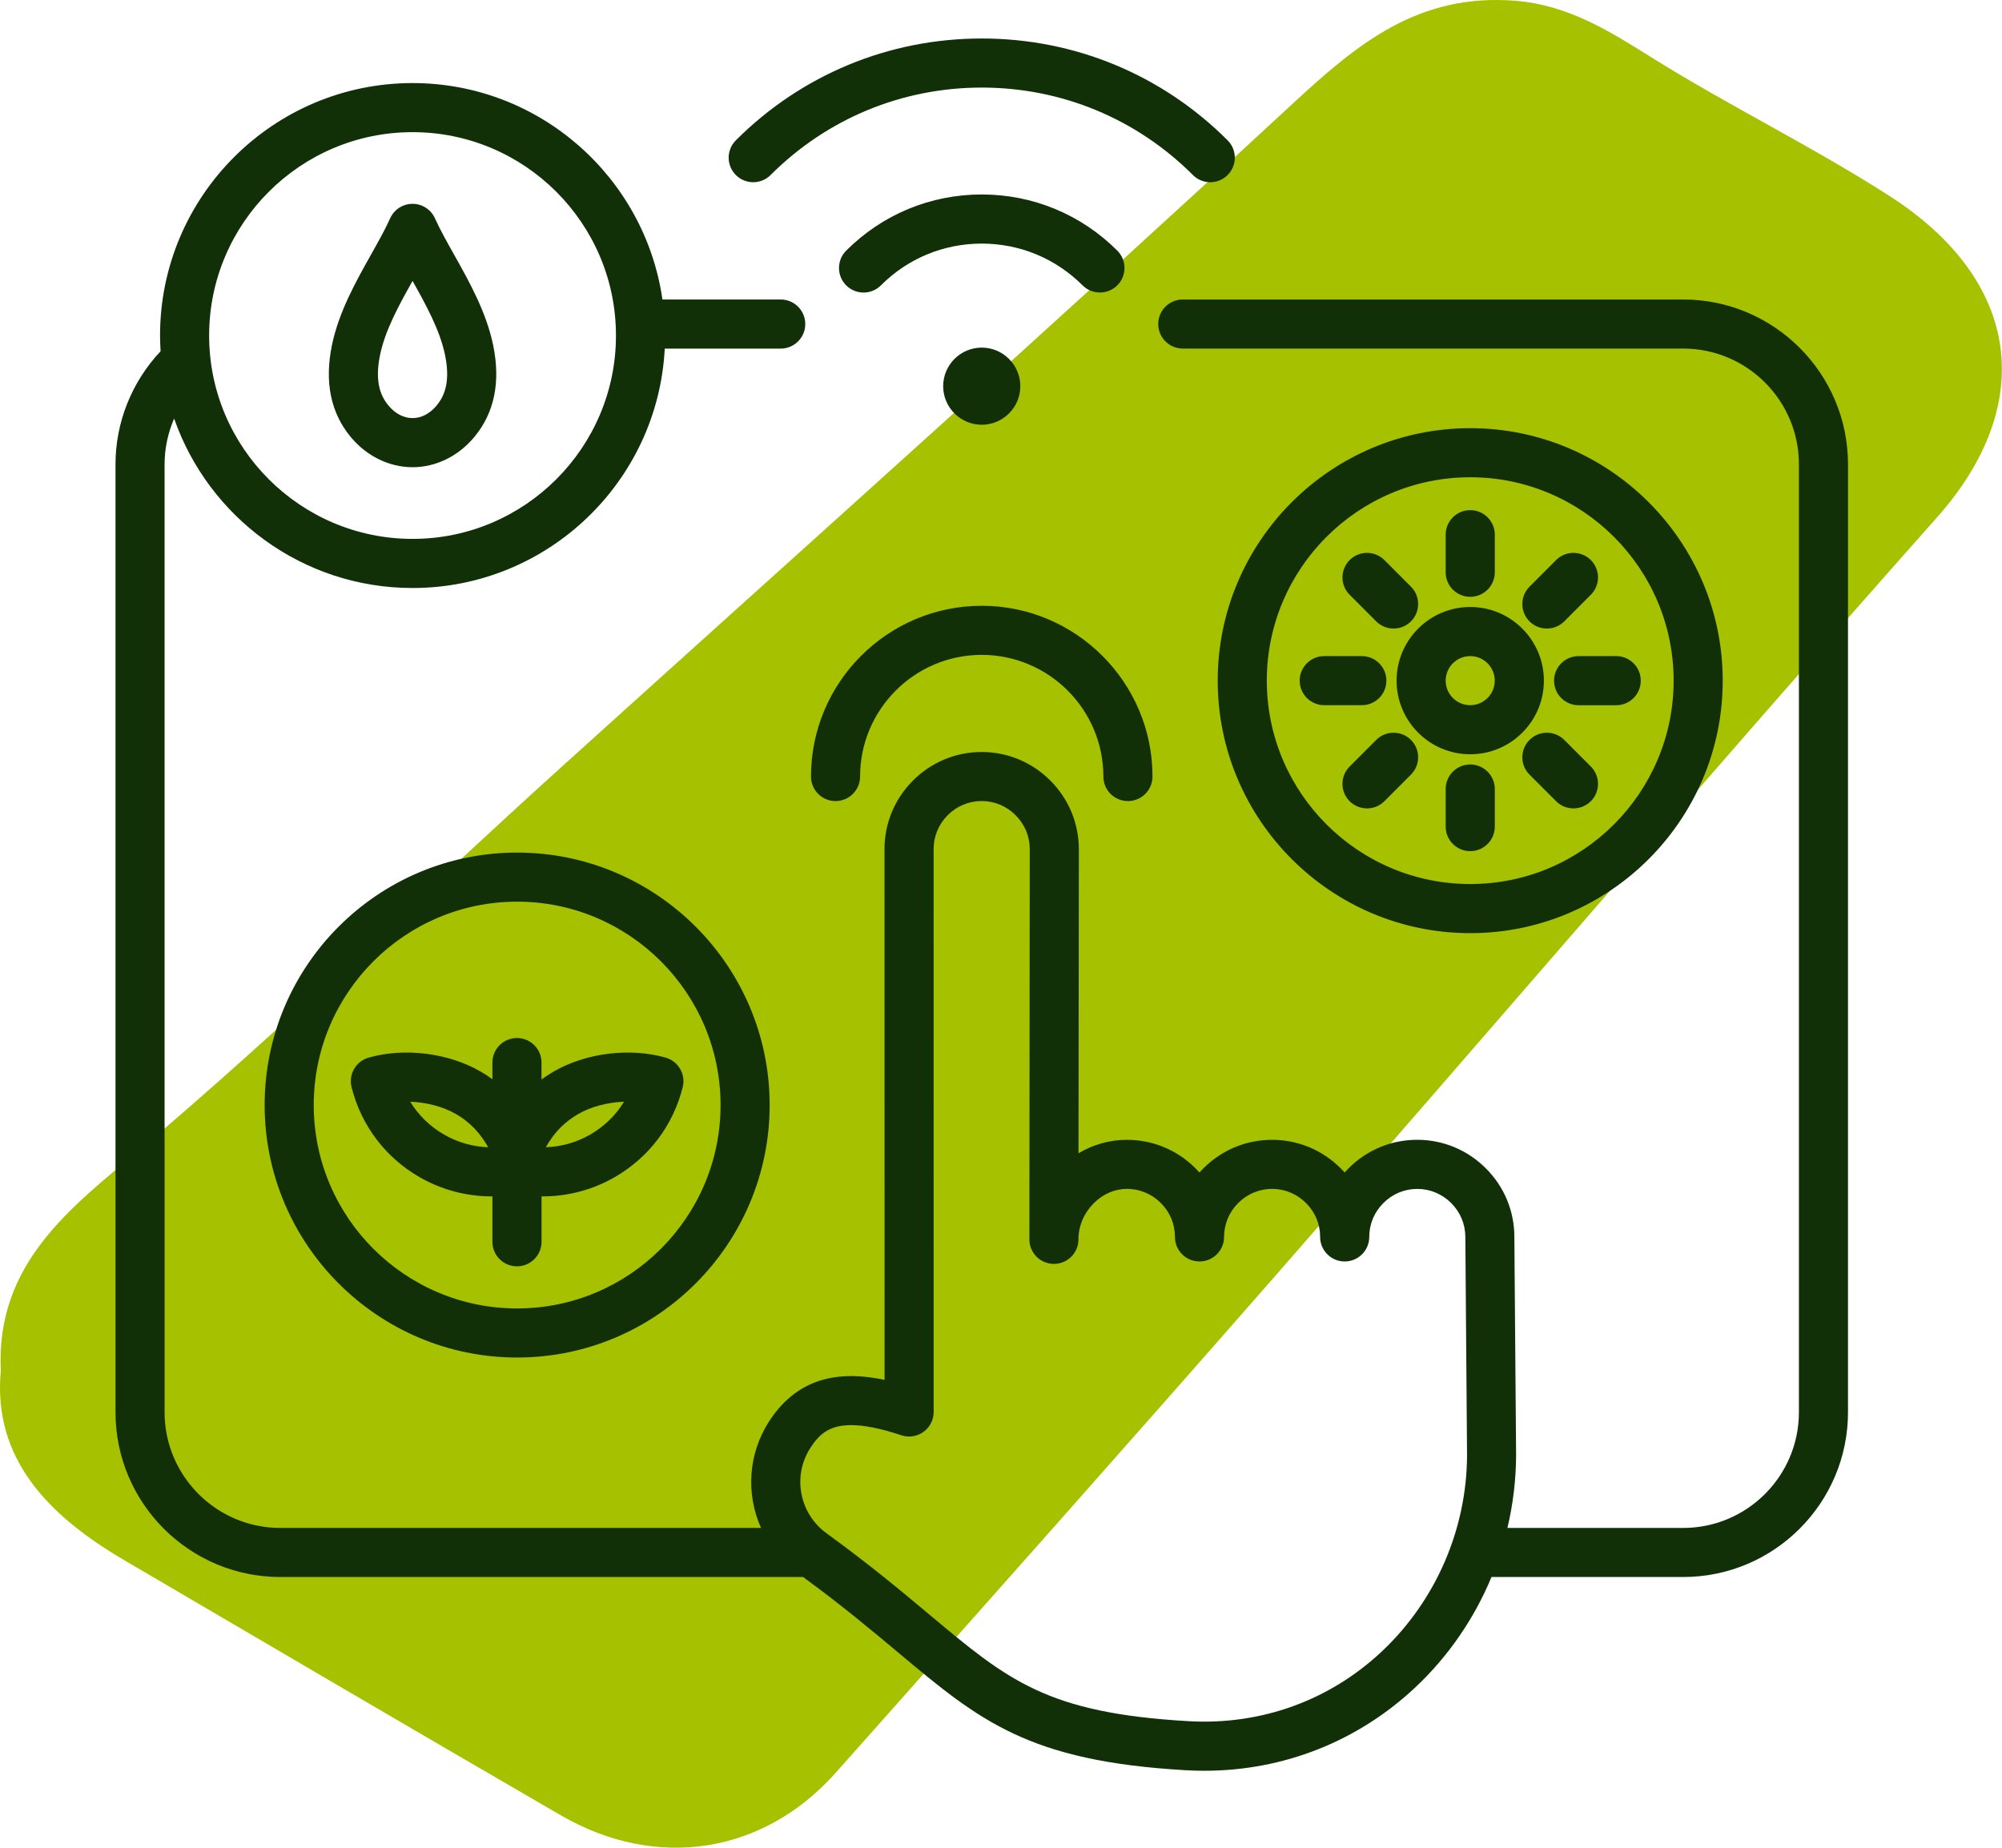
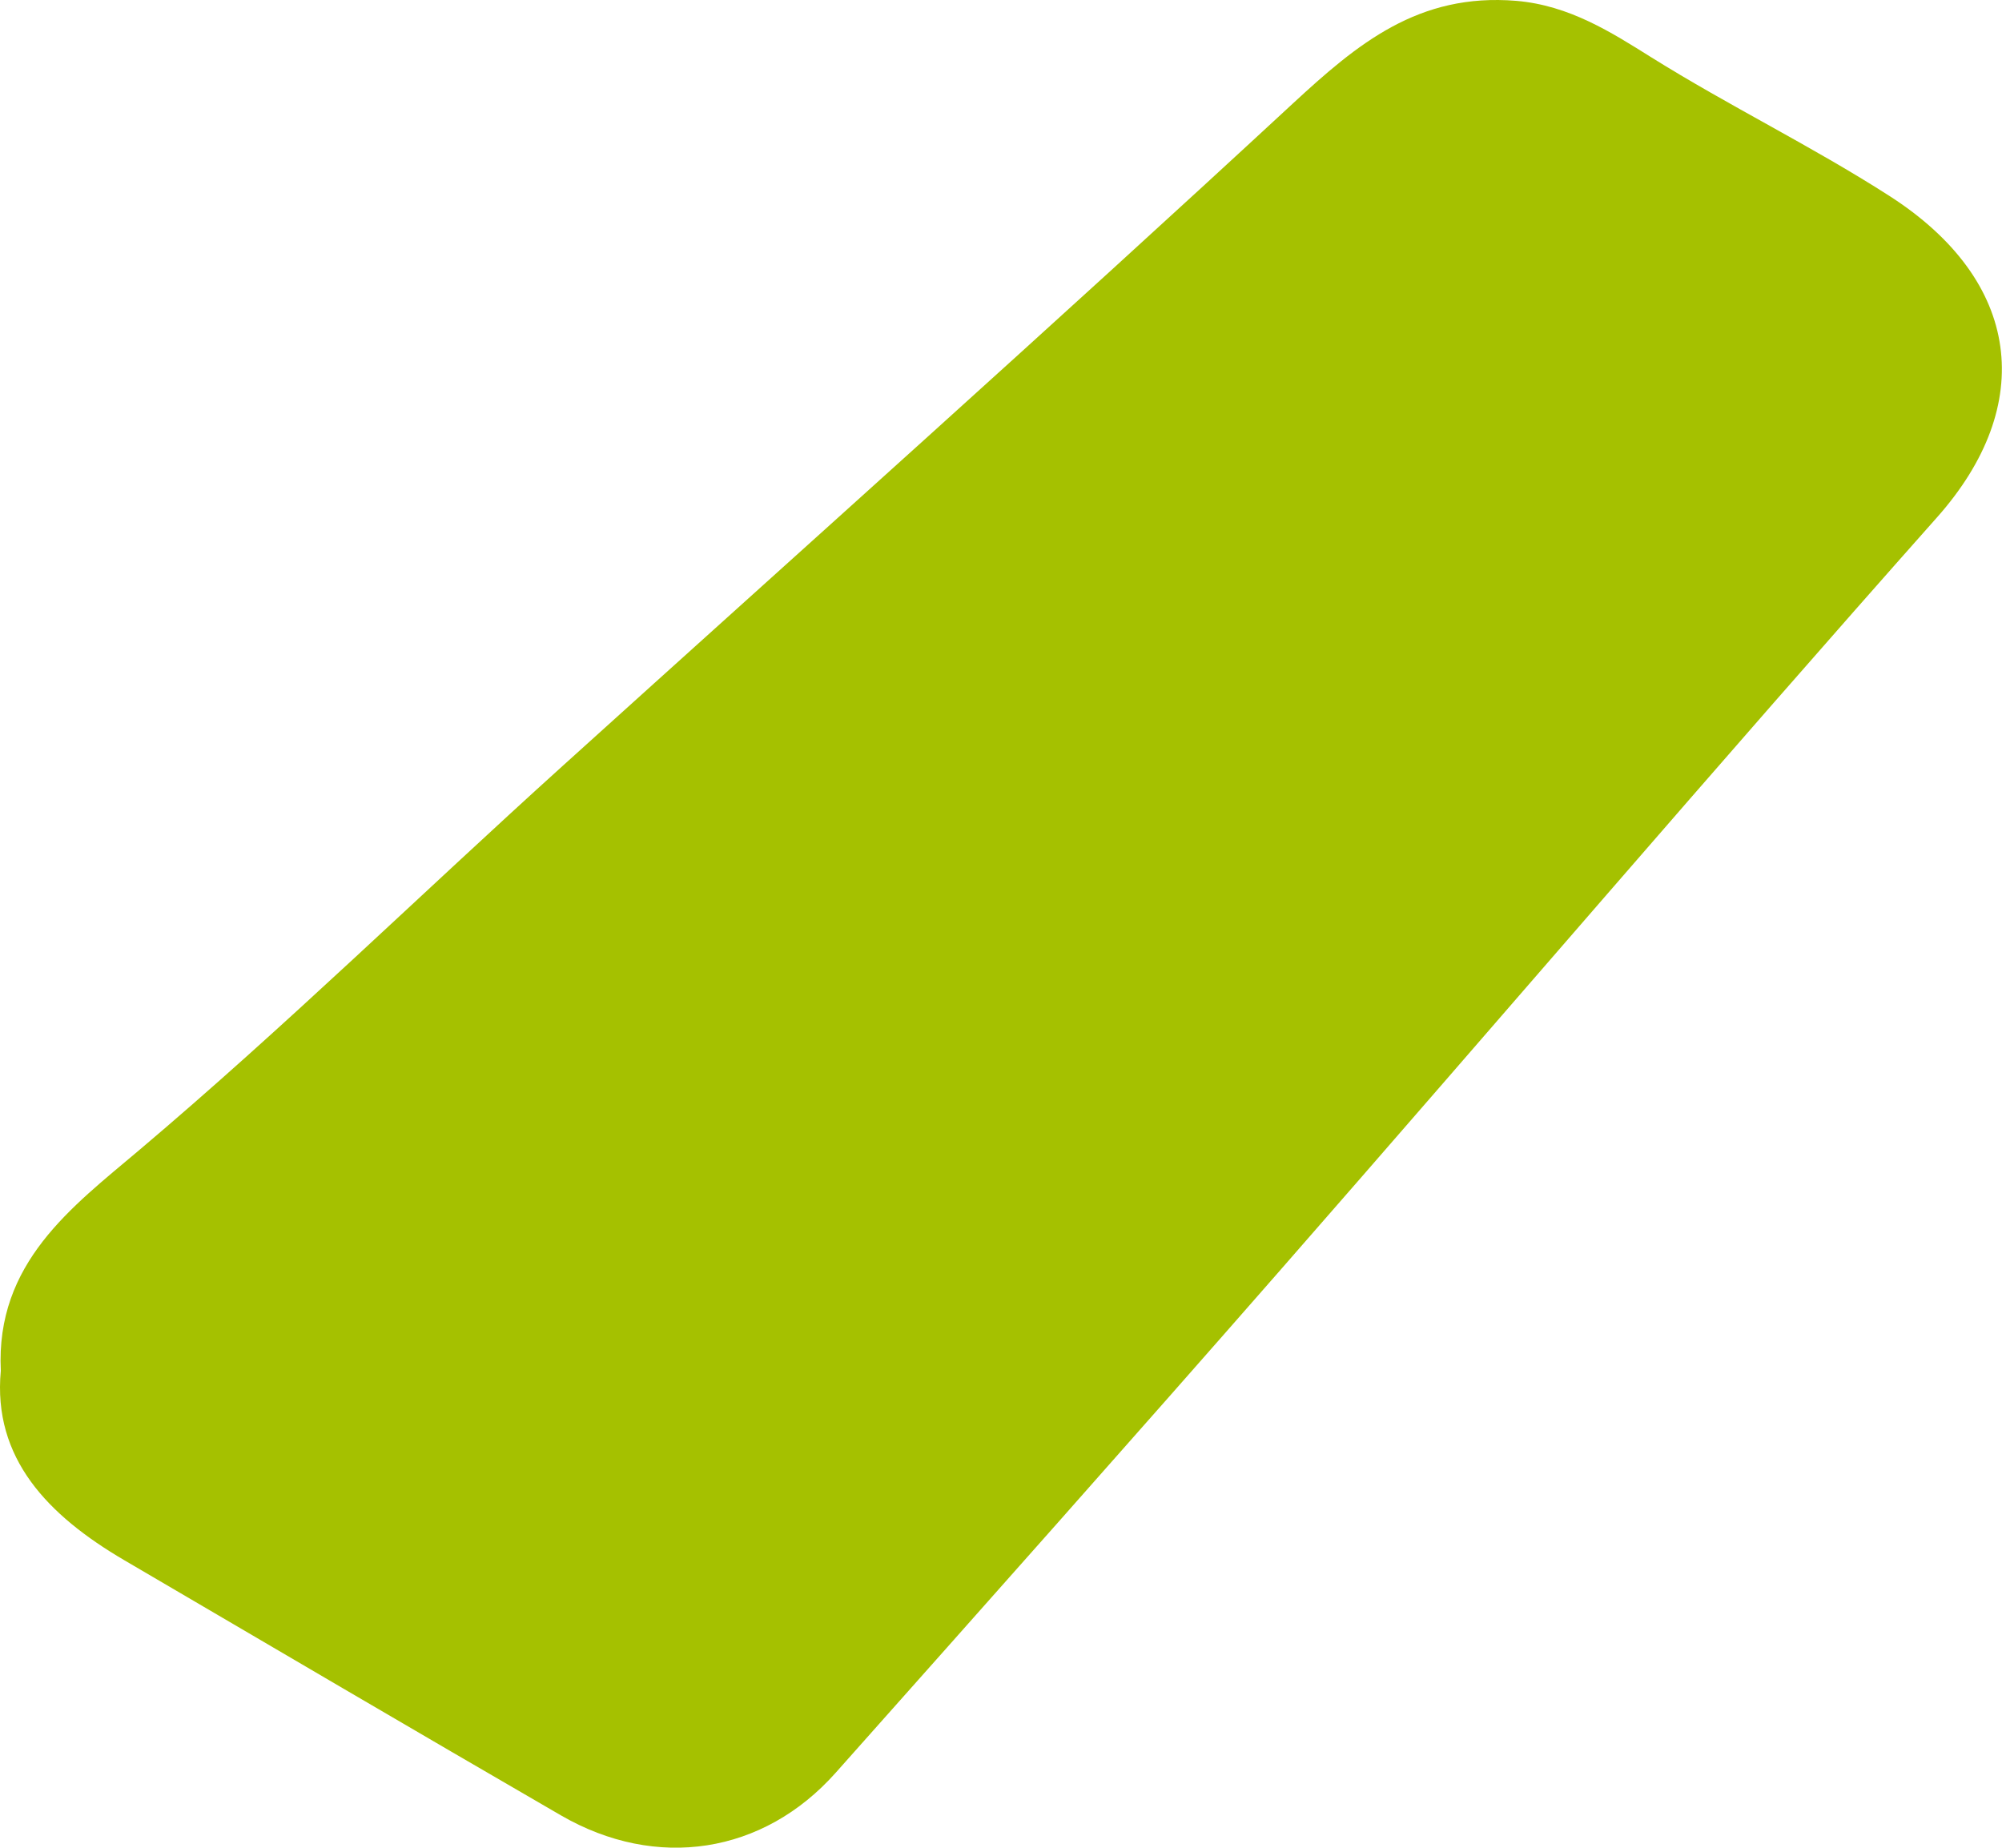
<svg xmlns="http://www.w3.org/2000/svg" width="52" height="48" viewBox="0 0 52 48" fill="none">
  <path d="M0.021 35.609C-0.116 32.807 1.87 31.354 3.604 29.887C7.396 26.682 10.935 23.221 14.608 19.902C20.943 14.176 27.314 8.49 33.576 2.693C35.259 1.137 36.841 -0.188 39.384 0.022C40.771 0.14 41.865 0.848 42.891 1.489C44.913 2.753 47.066 3.8 49.07 5.086C52.519 7.297 52.902 10.523 50.313 13.439C44.563 19.916 38.943 26.493 33.241 33.01C29.419 37.379 25.562 41.716 21.705 46.053C19.827 48.164 17.053 48.595 14.572 47.16C10.78 44.963 7.002 42.741 3.221 40.526C1.245 39.366 -0.192 37.884 0.021 35.609Z" fill="#A5C100" />
-   <path fill-rule="evenodd" clip-rule="evenodd" d="M43.718 7.78H30.722C30.37 7.78 30.084 8.065 30.084 8.417C30.084 8.769 30.369 9.055 30.722 9.055H43.719C45.377 9.055 46.725 10.403 46.725 12.061V36.686C46.725 38.343 45.377 39.692 43.719 39.692H39.154C39.3 39.076 39.377 38.441 39.379 37.8L39.334 32.134C39.335 31.462 39.072 30.828 38.594 30.351C38.117 29.873 37.484 29.609 36.812 29.609C36.812 29.609 36.811 29.609 36.81 29.609C36.138 29.609 35.505 29.872 35.028 30.35C34.993 30.385 34.959 30.421 34.925 30.458C34.894 30.422 34.86 30.387 34.826 30.353C34.348 29.874 33.715 29.61 33.042 29.61C33.041 29.61 33.041 29.61 33.04 29.61C32.368 29.61 31.736 29.872 31.258 30.35C31.223 30.385 31.188 30.421 31.155 30.459C31.122 30.422 31.088 30.386 31.053 30.351C30.576 29.873 29.943 29.61 29.271 29.61C29.271 29.61 29.27 29.61 29.269 29.61C28.825 29.61 28.394 29.731 28.013 29.959L28.022 22.061C28.022 21.389 27.759 20.755 27.282 20.277C26.804 19.8 26.172 19.536 25.499 19.535C25.499 19.535 25.498 19.535 25.498 19.535C24.827 19.535 24.194 19.798 23.716 20.275C23.238 20.752 22.974 21.386 22.974 22.058L22.976 35.845C21.915 35.622 20.775 35.704 19.987 36.908C19.425 37.767 19.374 38.815 19.767 39.692H7.281C5.624 39.692 4.275 38.344 4.275 36.686V12.062C4.275 11.65 4.362 11.246 4.523 10.873C5.417 13.434 7.855 15.275 10.716 15.275C14.219 15.275 17.089 12.515 17.266 9.056H20.278C20.63 9.056 20.916 8.77 20.916 8.418C20.916 8.066 20.631 7.78 20.278 7.78H17.206C16.75 4.606 14.014 2.158 10.716 2.158C7.099 2.158 4.157 5.1 4.157 8.716C4.157 8.854 4.163 8.99 4.171 9.125C3.424 9.917 3 10.97 3 12.061V36.686C3 39.047 4.92 40.967 7.281 40.967H20.86C21.875 41.71 22.651 42.36 23.339 42.936C25.435 44.692 26.701 45.752 30.801 45.986C30.961 45.996 31.121 46 31.281 46C33.337 46 35.271 45.237 36.771 43.825C37.628 43.018 38.295 42.039 38.74 40.967H43.719C46.08 40.967 48 39.046 48 36.685V12.061C48 9.7 46.079 7.78 43.718 7.78ZM10.716 3.433C13.629 3.433 15.999 5.803 15.999 8.716C15.999 11.629 13.629 13.999 10.716 13.999C7.802 13.999 5.432 11.629 5.432 8.716C5.432 5.803 7.802 3.433 10.716 3.433ZM35.896 42.896C34.538 44.175 32.755 44.82 30.873 44.712C27.195 44.502 26.18 43.651 24.157 41.957C23.422 41.342 22.589 40.644 21.47 39.832C20.758 39.315 20.575 38.337 21.054 37.605C21.258 37.293 21.506 37.021 22.108 37.021C22.428 37.021 22.847 37.097 23.412 37.285C23.607 37.35 23.82 37.317 23.986 37.197C24.152 37.078 24.251 36.885 24.251 36.68L24.25 22.056C24.25 21.725 24.381 21.412 24.617 21.175C24.854 20.939 25.167 20.809 25.498 20.809C25.498 20.809 25.498 20.809 25.499 20.809C25.83 20.809 26.143 20.939 26.38 21.177C26.616 21.414 26.747 21.726 26.747 22.057L26.737 32.171C26.737 32.18 26.737 32.19 26.737 32.198C26.739 32.55 27.023 32.833 27.375 32.833C27.375 32.833 27.375 32.833 27.376 32.833C27.727 32.832 28.012 32.547 28.012 32.196V32.176C28.015 31.842 28.158 31.509 28.406 31.26C28.647 31.017 28.954 30.884 29.271 30.884C29.271 30.884 29.271 30.884 29.272 30.884C29.603 30.884 29.916 31.015 30.153 31.252C30.389 31.488 30.518 31.799 30.518 32.129C30.518 32.129 30.518 32.13 30.518 32.13C30.518 32.131 30.518 32.131 30.518 32.131C30.518 32.132 30.518 32.132 30.518 32.133C30.518 32.485 30.804 32.77 31.156 32.77C31.507 32.77 31.793 32.485 31.794 32.134C31.794 32.132 31.794 32.131 31.794 32.129C31.795 31.799 31.925 31.487 32.161 31.251C32.398 31.015 32.711 30.884 33.042 30.884C33.042 30.884 33.042 30.884 33.043 30.884C33.375 30.884 33.688 31.016 33.924 31.253C34.159 31.488 34.289 31.798 34.289 32.126C34.289 32.128 34.289 32.131 34.289 32.133C34.29 32.485 34.574 32.77 34.926 32.77C35.278 32.77 35.564 32.486 35.565 32.134C35.565 32.132 35.565 32.13 35.565 32.128C35.566 31.798 35.696 31.487 35.932 31.252C36.168 31.015 36.481 30.885 36.812 30.885C36.812 30.885 36.812 30.885 36.813 30.885C37.144 30.885 37.457 31.016 37.694 31.253C37.931 31.49 38.061 31.803 38.061 32.139L38.105 37.803C38.099 39.723 37.294 41.58 35.896 42.896ZM19.113 4.547C18.864 4.298 18.864 3.895 19.113 3.645C20.819 1.94 23.087 1 25.5 1C27.912 1 30.18 1.939 31.886 3.645C32.135 3.894 32.135 4.298 31.886 4.547C31.761 4.672 31.598 4.734 31.435 4.734C31.272 4.734 31.109 4.671 30.985 4.547C29.519 3.082 27.571 2.275 25.5 2.275C23.428 2.275 21.48 3.082 20.015 4.547C19.766 4.796 19.362 4.796 19.113 4.547ZM28.119 7.413C27.419 6.713 26.489 6.328 25.5 6.328C24.51 6.328 23.58 6.713 22.881 7.413C22.632 7.662 22.228 7.662 21.979 7.413C21.73 7.164 21.73 6.76 21.979 6.511C22.919 5.57 24.17 5.052 25.5 5.052C26.83 5.052 28.08 5.57 29.021 6.511C29.27 6.76 29.27 7.163 29.021 7.413C28.896 7.537 28.733 7.599 28.57 7.599C28.407 7.599 28.244 7.537 28.119 7.413ZM37.55 14.866V13.89C37.55 13.538 37.835 13.252 38.188 13.252C38.54 13.252 38.826 13.538 38.826 13.89V14.866C38.826 15.219 38.54 15.504 38.188 15.504C37.836 15.504 37.55 15.219 37.55 14.866ZM35.372 18.319H34.396C34.044 18.319 33.758 18.034 33.758 17.681C33.758 17.329 34.044 17.044 34.396 17.044H35.372C35.724 17.044 36.01 17.329 36.01 17.681C36.01 18.034 35.725 18.319 35.372 18.319ZM41.32 19.912C41.569 20.161 41.569 20.564 41.32 20.814C41.195 20.938 41.032 21 40.869 21C40.706 21 40.543 20.938 40.419 20.814L39.728 20.123C39.479 19.874 39.479 19.471 39.728 19.221C39.977 18.972 40.381 18.972 40.63 19.221L41.32 19.912ZM41.003 17.044H41.98C42.332 17.044 42.617 17.329 42.617 17.682C42.617 18.035 42.332 18.32 41.98 18.32H41.003C40.651 18.32 40.365 18.035 40.365 17.682C40.365 17.329 40.651 17.044 41.003 17.044ZM36.648 19.221C36.897 19.47 36.897 19.874 36.648 20.123L35.958 20.814C35.833 20.938 35.67 21 35.507 21C35.344 21 35.18 20.938 35.056 20.814C34.807 20.565 34.807 20.161 35.056 19.912L35.746 19.221C35.995 18.972 36.399 18.972 36.648 19.221ZM39.728 16.142C39.479 15.893 39.479 15.489 39.728 15.24L40.418 14.549C40.667 14.3 41.071 14.3 41.32 14.549C41.569 14.798 41.569 15.202 41.32 15.451L40.63 16.142C40.505 16.266 40.342 16.328 40.179 16.328C40.015 16.329 39.852 16.266 39.728 16.142ZM35.056 15.451C34.807 15.202 34.807 14.799 35.056 14.549C35.304 14.3 35.708 14.3 35.958 14.549L36.648 15.24C36.897 15.489 36.897 15.892 36.648 16.142C36.523 16.266 36.36 16.328 36.197 16.328C36.034 16.328 35.871 16.266 35.746 16.142L35.056 15.451ZM38.826 20.497V21.473C38.826 21.825 38.54 22.111 38.188 22.111C37.836 22.111 37.55 21.826 37.55 21.473V20.497C37.55 20.145 37.835 19.859 38.188 19.859C38.54 19.859 38.826 20.145 38.826 20.497ZM38.188 19.594C39.243 19.594 40.101 18.736 40.101 17.681C40.101 16.627 39.243 15.768 38.188 15.768C37.133 15.768 36.275 16.627 36.275 17.681C36.275 18.736 37.133 19.594 38.188 19.594ZM38.188 17.044C38.539 17.044 38.825 17.33 38.825 17.681C38.825 18.033 38.539 18.319 38.188 18.319C37.836 18.319 37.55 18.033 37.55 17.681C37.55 17.33 37.836 17.044 38.188 17.044ZM38.188 24.241C41.804 24.241 44.746 21.298 44.746 17.682C44.746 14.066 41.804 11.123 38.188 11.123C34.571 11.123 31.629 14.065 31.629 17.681C31.629 21.298 34.571 24.241 38.188 24.241ZM38.188 12.398C41.101 12.398 43.471 14.768 43.471 17.681C43.471 20.595 41.101 22.965 38.188 22.965C35.275 22.965 32.904 20.595 32.904 17.681C32.904 14.768 35.275 12.398 38.188 12.398ZM10.716 12.137C11.324 12.137 11.912 11.848 12.326 11.345C12.841 10.721 13.004 9.925 12.812 8.98C12.636 8.114 12.19 7.319 11.796 6.618C11.608 6.283 11.43 5.966 11.297 5.671C11.194 5.442 10.966 5.295 10.716 5.295C10.465 5.295 10.237 5.442 10.134 5.671C10.002 5.966 9.823 6.282 9.635 6.618C9.241 7.319 8.795 8.114 8.619 8.98C8.427 9.925 8.59 10.721 9.104 11.345C9.519 11.848 10.107 12.137 10.716 12.137ZM9.869 9.233C10.001 8.582 10.361 7.93 10.716 7.298C11.07 7.93 11.43 8.583 11.562 9.233C11.713 9.976 11.508 10.331 11.342 10.533C11.168 10.745 10.945 10.861 10.716 10.861C10.486 10.861 10.263 10.745 10.089 10.533C9.922 10.331 9.718 9.976 9.869 9.233ZM21.065 20.172C21.065 17.727 23.054 15.737 25.5 15.737C27.945 15.737 29.935 17.727 29.935 20.172C29.935 20.524 29.649 20.81 29.297 20.81C28.944 20.81 28.659 20.524 28.659 20.172C28.659 18.43 27.241 17.012 25.499 17.012C23.757 17.012 22.34 18.43 22.34 20.172C22.34 20.524 22.054 20.81 21.702 20.81C21.349 20.81 21.065 20.524 21.065 20.172ZM6.874 28.707C6.874 32.323 9.816 35.265 13.432 35.265C17.049 35.265 19.991 32.323 19.991 28.707C19.991 25.09 17.049 22.148 13.432 22.148C9.816 22.148 6.874 25.09 6.874 28.707ZM18.716 28.707C18.716 31.62 16.346 33.99 13.432 33.99C10.519 33.99 8.149 31.62 8.149 28.707C8.149 25.794 10.519 23.423 13.432 23.423C16.346 23.423 18.716 25.794 18.716 28.707ZM12.79 27.602V28.036C12.693 27.965 12.59 27.897 12.478 27.833C11.643 27.351 10.503 27.21 9.576 27.474C9.244 27.568 9.048 27.908 9.132 28.243C9.382 29.236 10.007 30.065 10.894 30.577C11.469 30.909 12.114 31.079 12.767 31.079C12.774 31.079 12.782 31.079 12.79 31.079V32.258C12.79 32.61 13.075 32.896 13.428 32.896C13.78 32.896 14.066 32.611 14.066 32.258V31.079C14.73 31.085 15.387 30.914 15.971 30.577C16.857 30.065 17.483 29.236 17.733 28.243C17.817 27.909 17.62 27.569 17.289 27.474C16.361 27.21 15.222 27.351 14.386 27.833C14.271 27.9 14.165 27.97 14.065 28.042V27.602C14.065 27.25 13.78 26.965 13.427 26.965C13.075 26.965 12.79 27.25 12.79 27.602ZM11.532 29.472C11.167 29.262 10.869 28.97 10.656 28.62C11.077 28.636 11.508 28.746 11.84 28.938C12.25 29.174 12.499 29.482 12.681 29.803C12.28 29.788 11.886 29.677 11.532 29.472ZM15.024 28.937C15.357 28.745 15.788 28.635 16.209 28.62C15.996 28.969 15.698 29.261 15.333 29.472C14.977 29.677 14.58 29.79 14.176 29.802C14.403 29.407 14.663 29.145 15.024 28.937ZM25.5 9.03C26.052 9.03 26.502 9.48 26.502 10.032C26.502 10.584 26.052 11.034 25.5 11.034C24.948 11.034 24.498 10.584 24.498 10.032C24.498 9.48 24.948 9.03 25.5 9.03Z" fill="#113008" />
</svg>